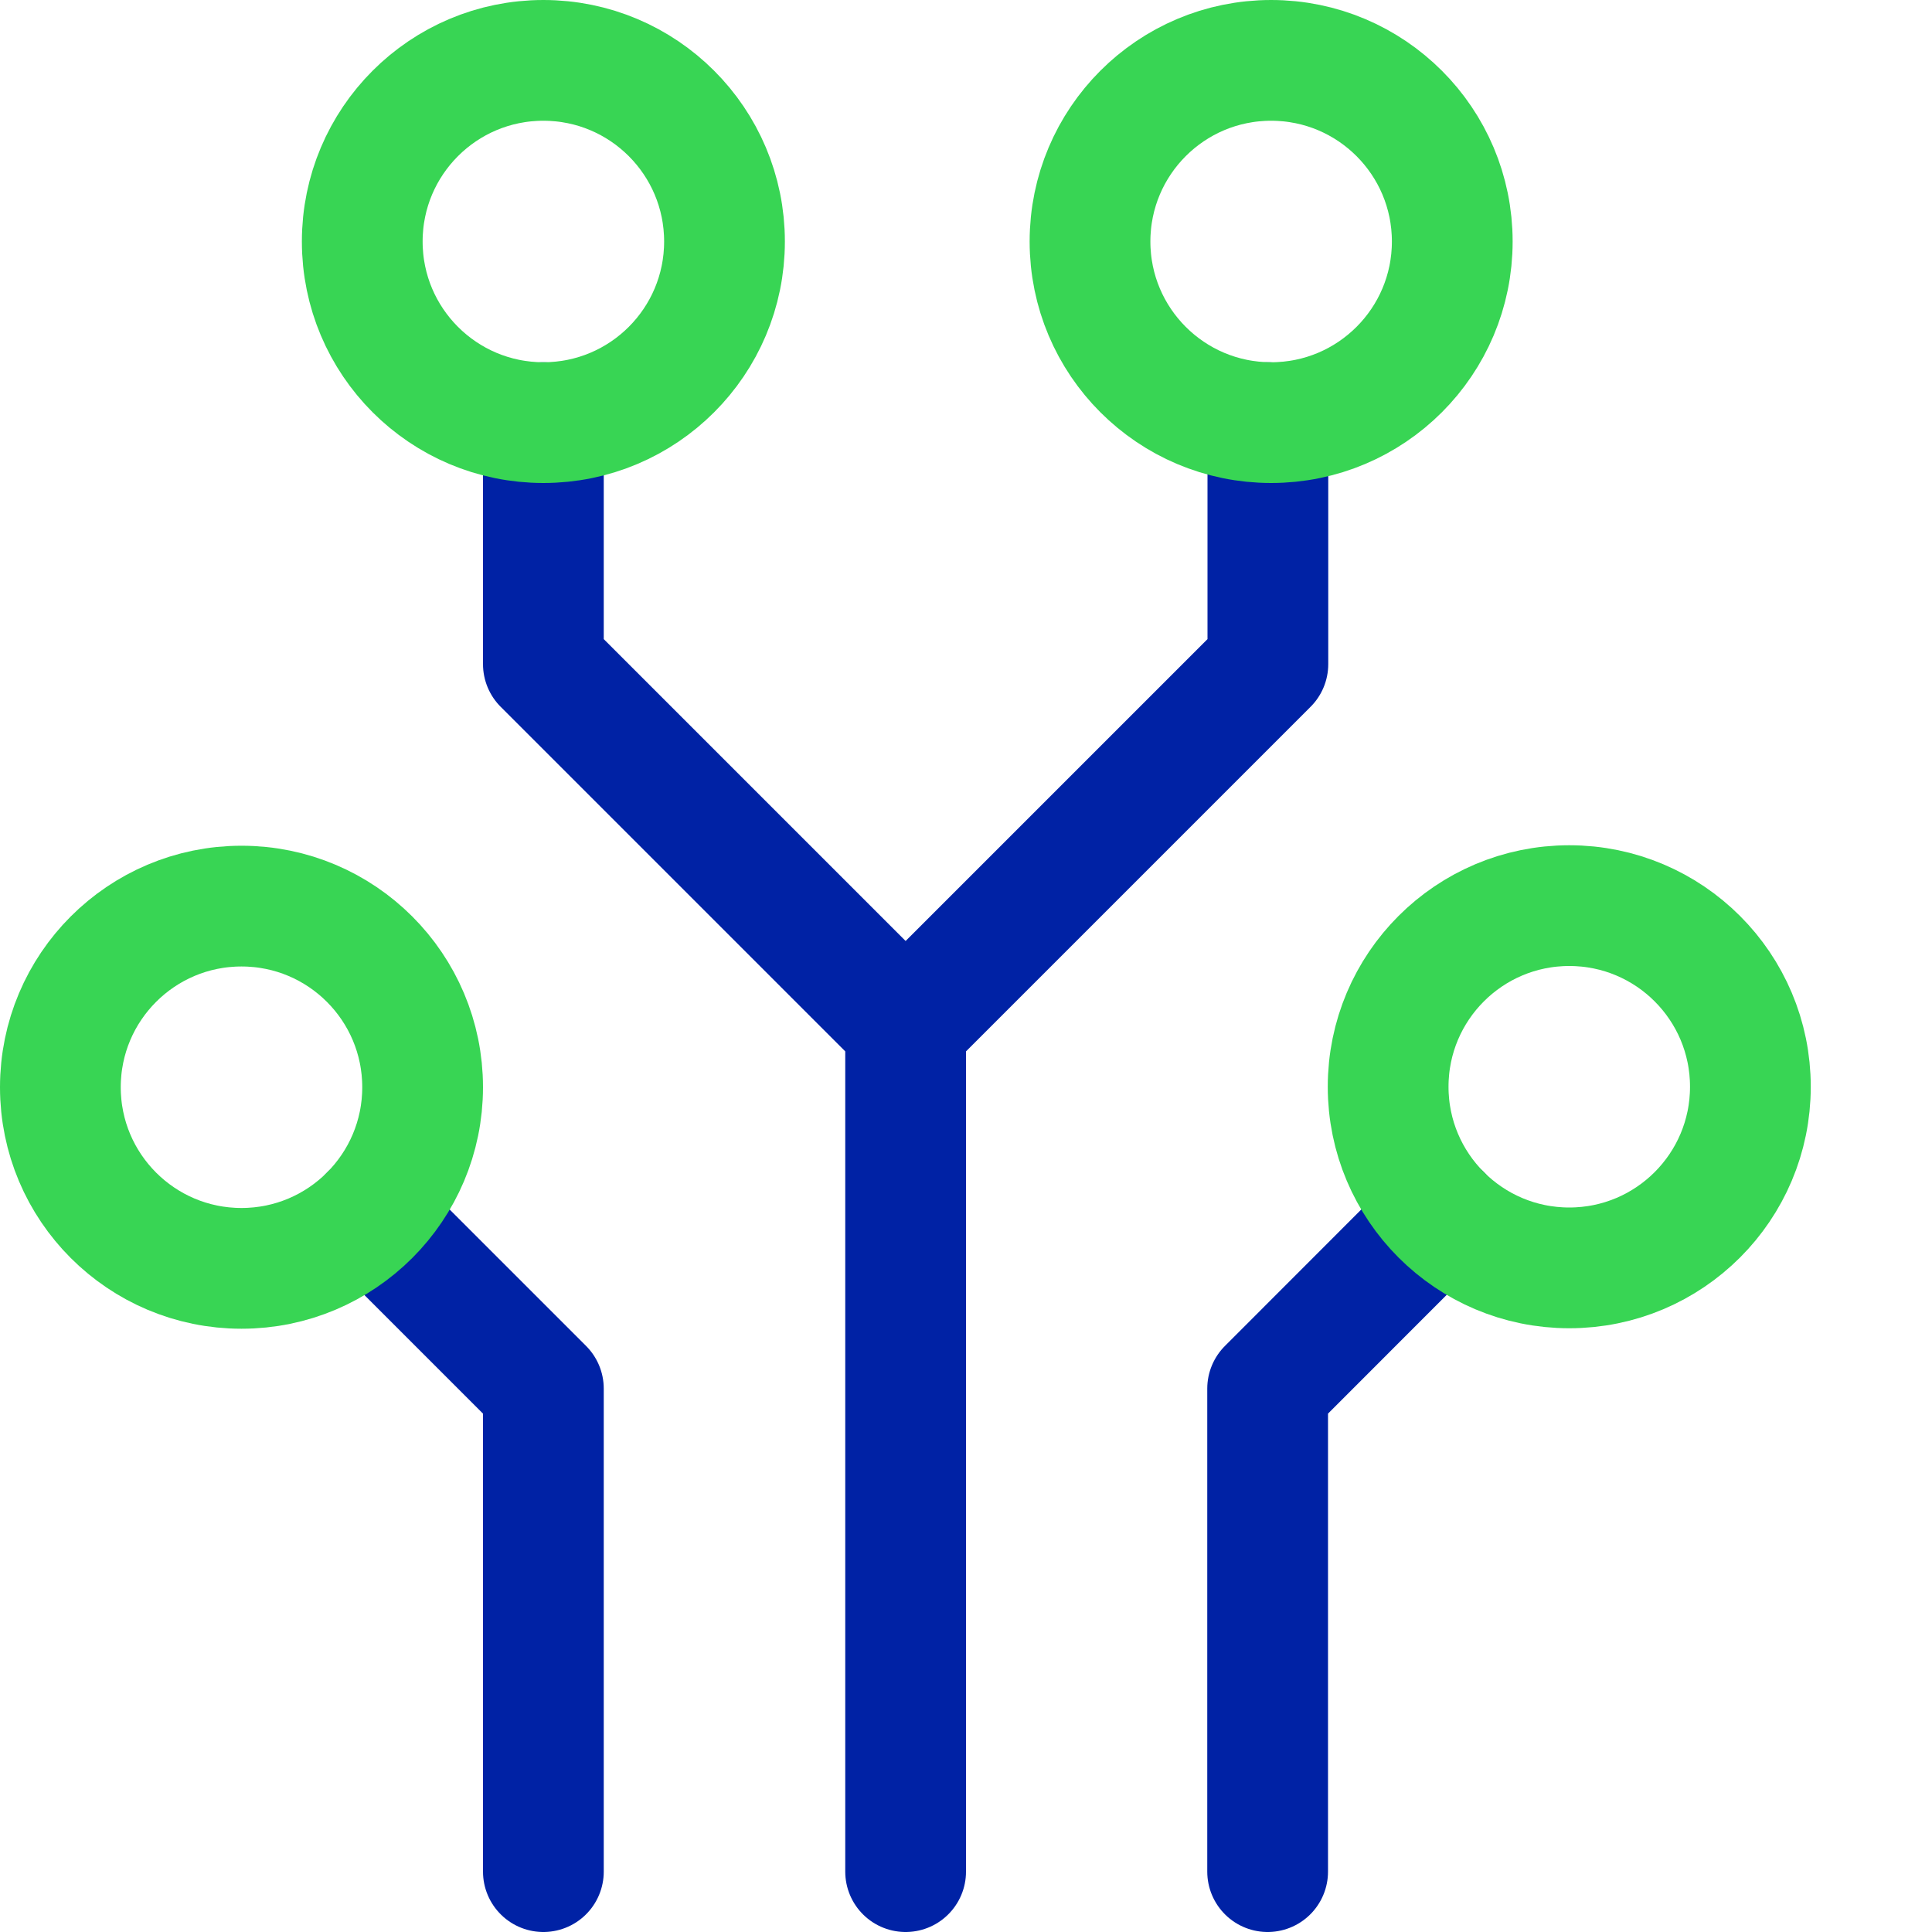
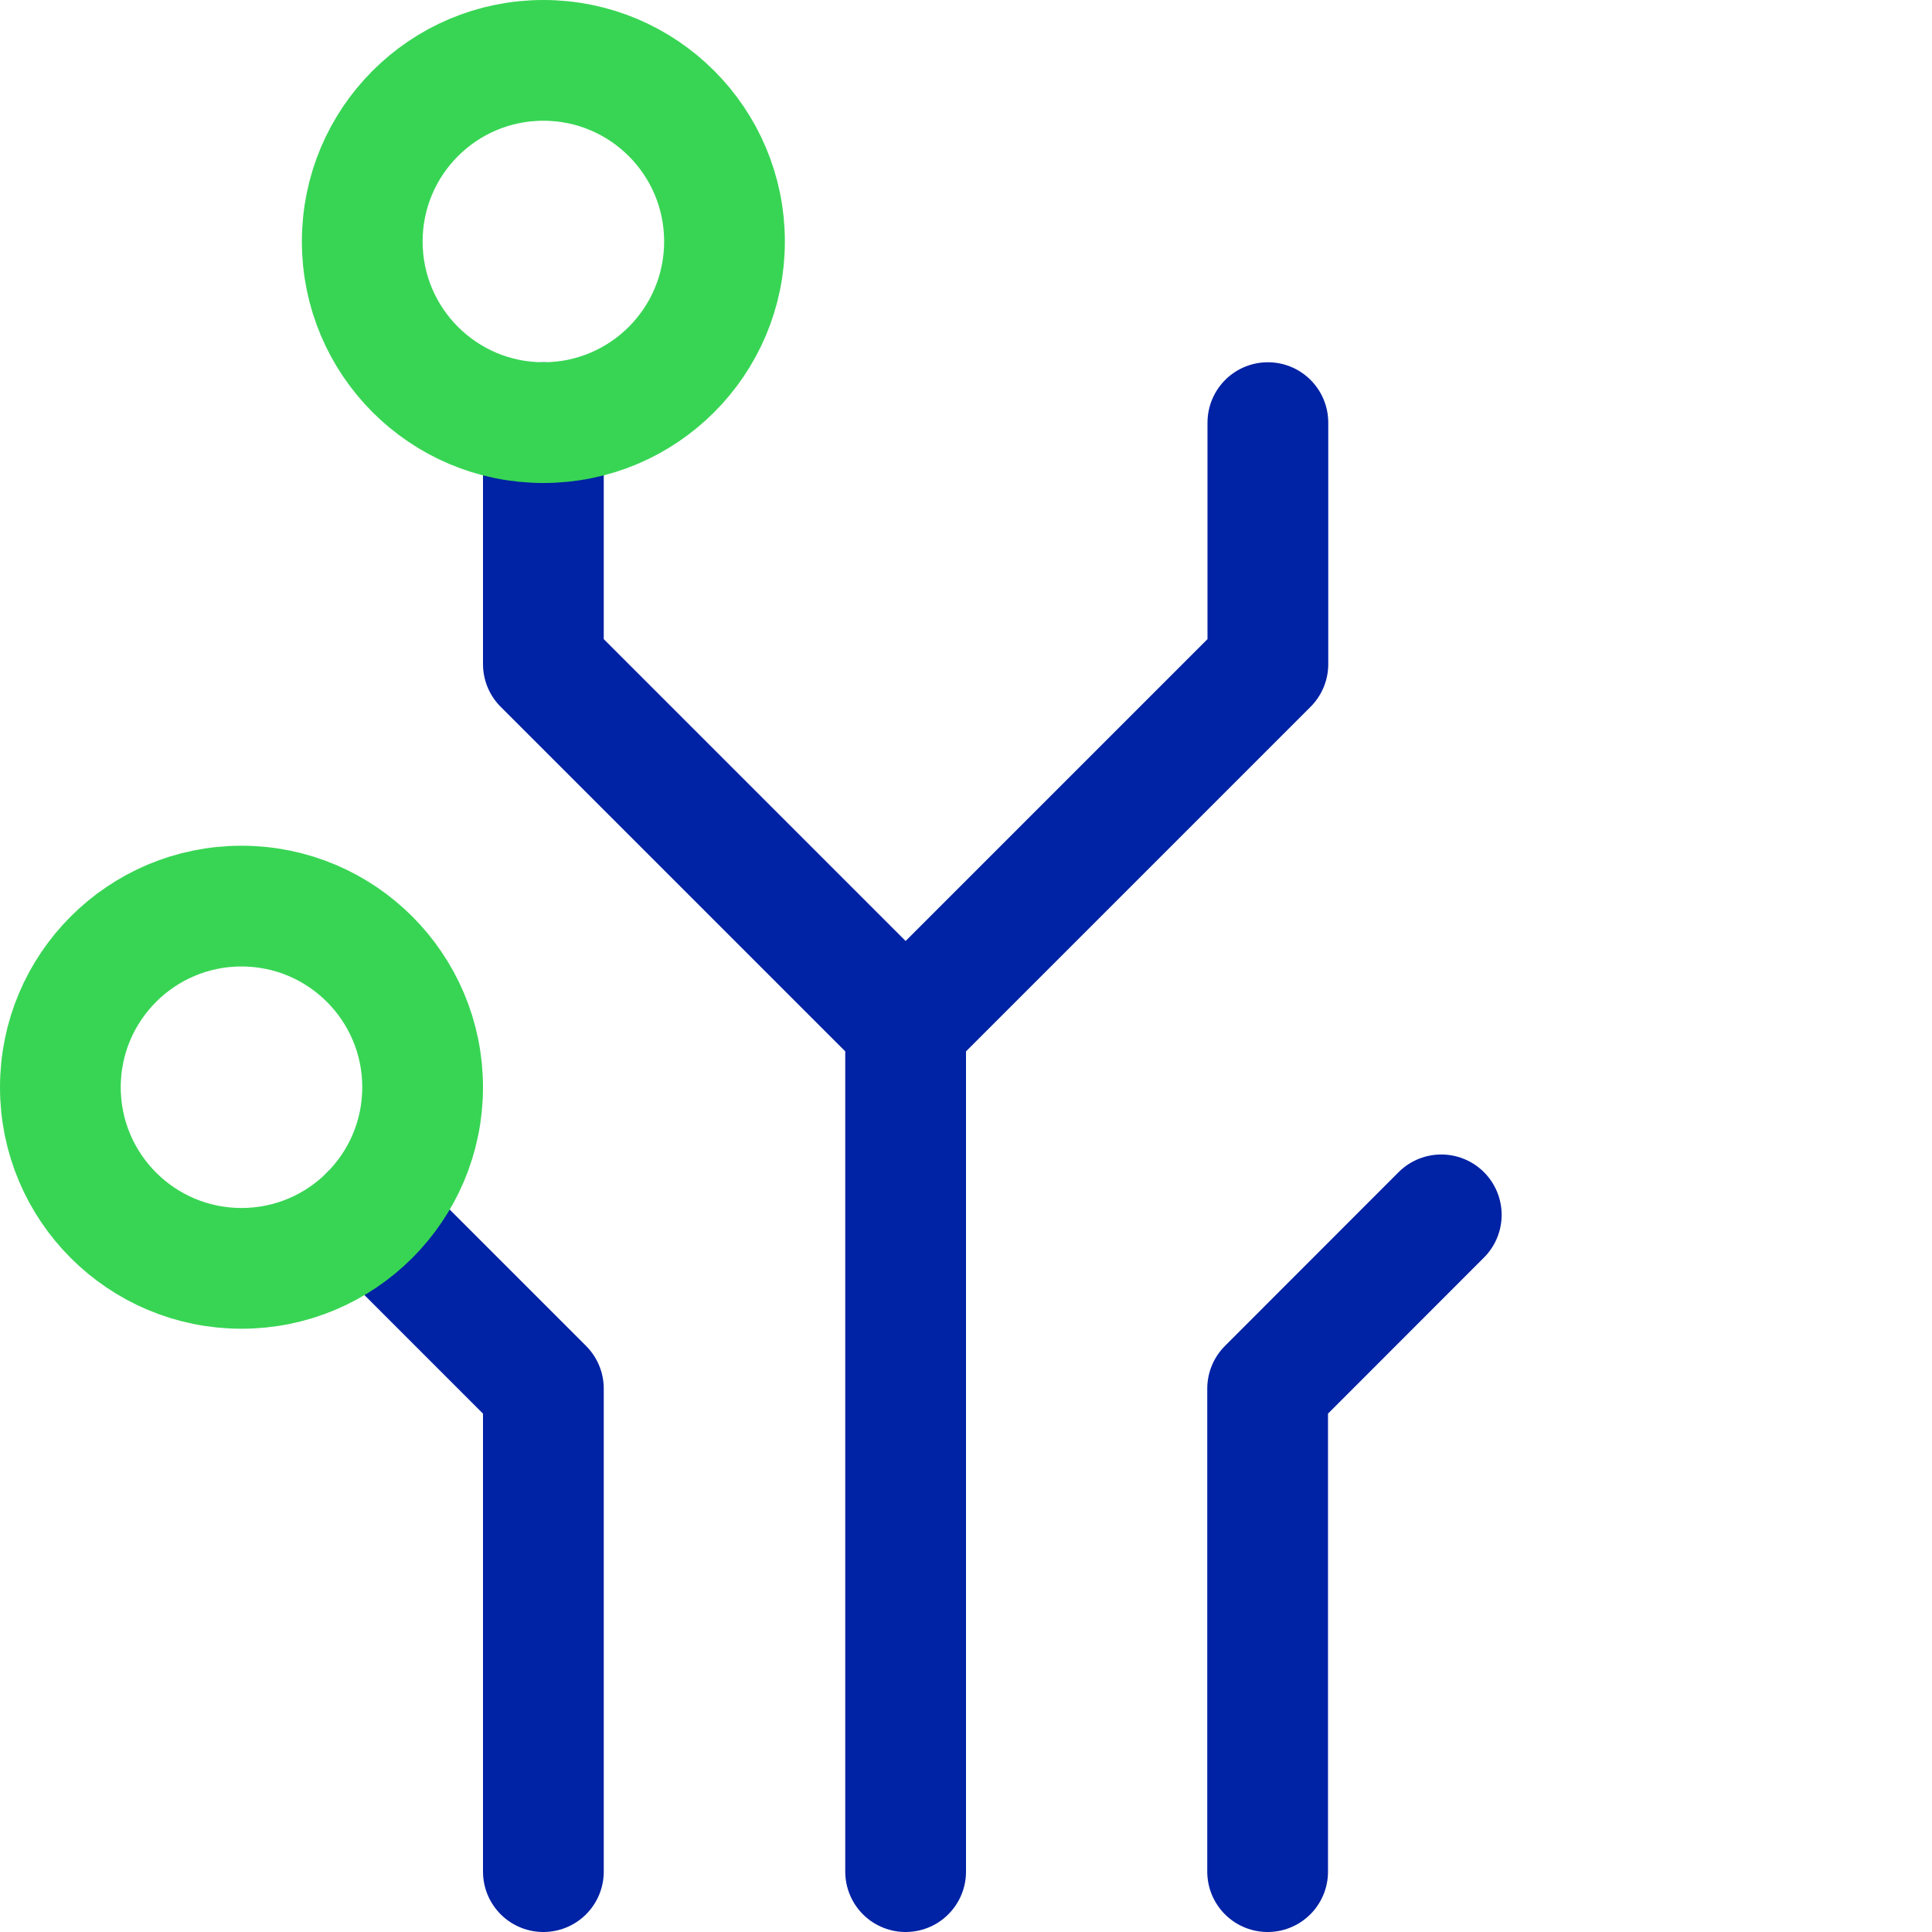
<svg xmlns="http://www.w3.org/2000/svg" viewBox="0 0 16 16" width="64" height="64">
  <title>electronic circuit 2</title>
  <g class="nc-icon-wrapper" fill="#0022a5">
    <polyline points="7.5 8.5 10.5 5.5 10.5 3.5" fill="none" stroke="#0022a5" stroke-linecap="round" stroke-linejoin="round" />
    <polyline points="3.063 10.063 4.5 11.5 4.5 15.5" fill="none" stroke="#0022a5" stroke-linecap="round" stroke-linejoin="round" />
    <polyline points="11.936 10.061 10.498 11.5 10.498 15.5" fill="none" stroke="#0022a5" stroke-linecap="round" stroke-linejoin="round" />
    <polyline points="7.5 15.5 7.5 8.5 4.5 5.5 4.5 3.5" fill="none" stroke="#0022a5" stroke-linecap="round" stroke-linejoin="round" />
    <circle cx="2" cy="9.004" r="1.5" fill="none" stroke="#38d554" stroke-linecap="round" stroke-linejoin="round" data-color="color-2" />
-     <circle cx="12.996" cy="9" r="1.5" fill="none" stroke="#38d554" stroke-linecap="round" stroke-linejoin="round" data-color="color-2" />
    <circle cx="4.5" cy="2" r="1.5" fill="none" stroke="#38d554" stroke-linecap="round" stroke-linejoin="round" data-color="color-2" />
-     <circle cx="10.527" cy="2" r="1.5" fill="none" stroke="#38d554" stroke-linecap="round" stroke-linejoin="round" data-color="color-2" />
  </g>
</svg>